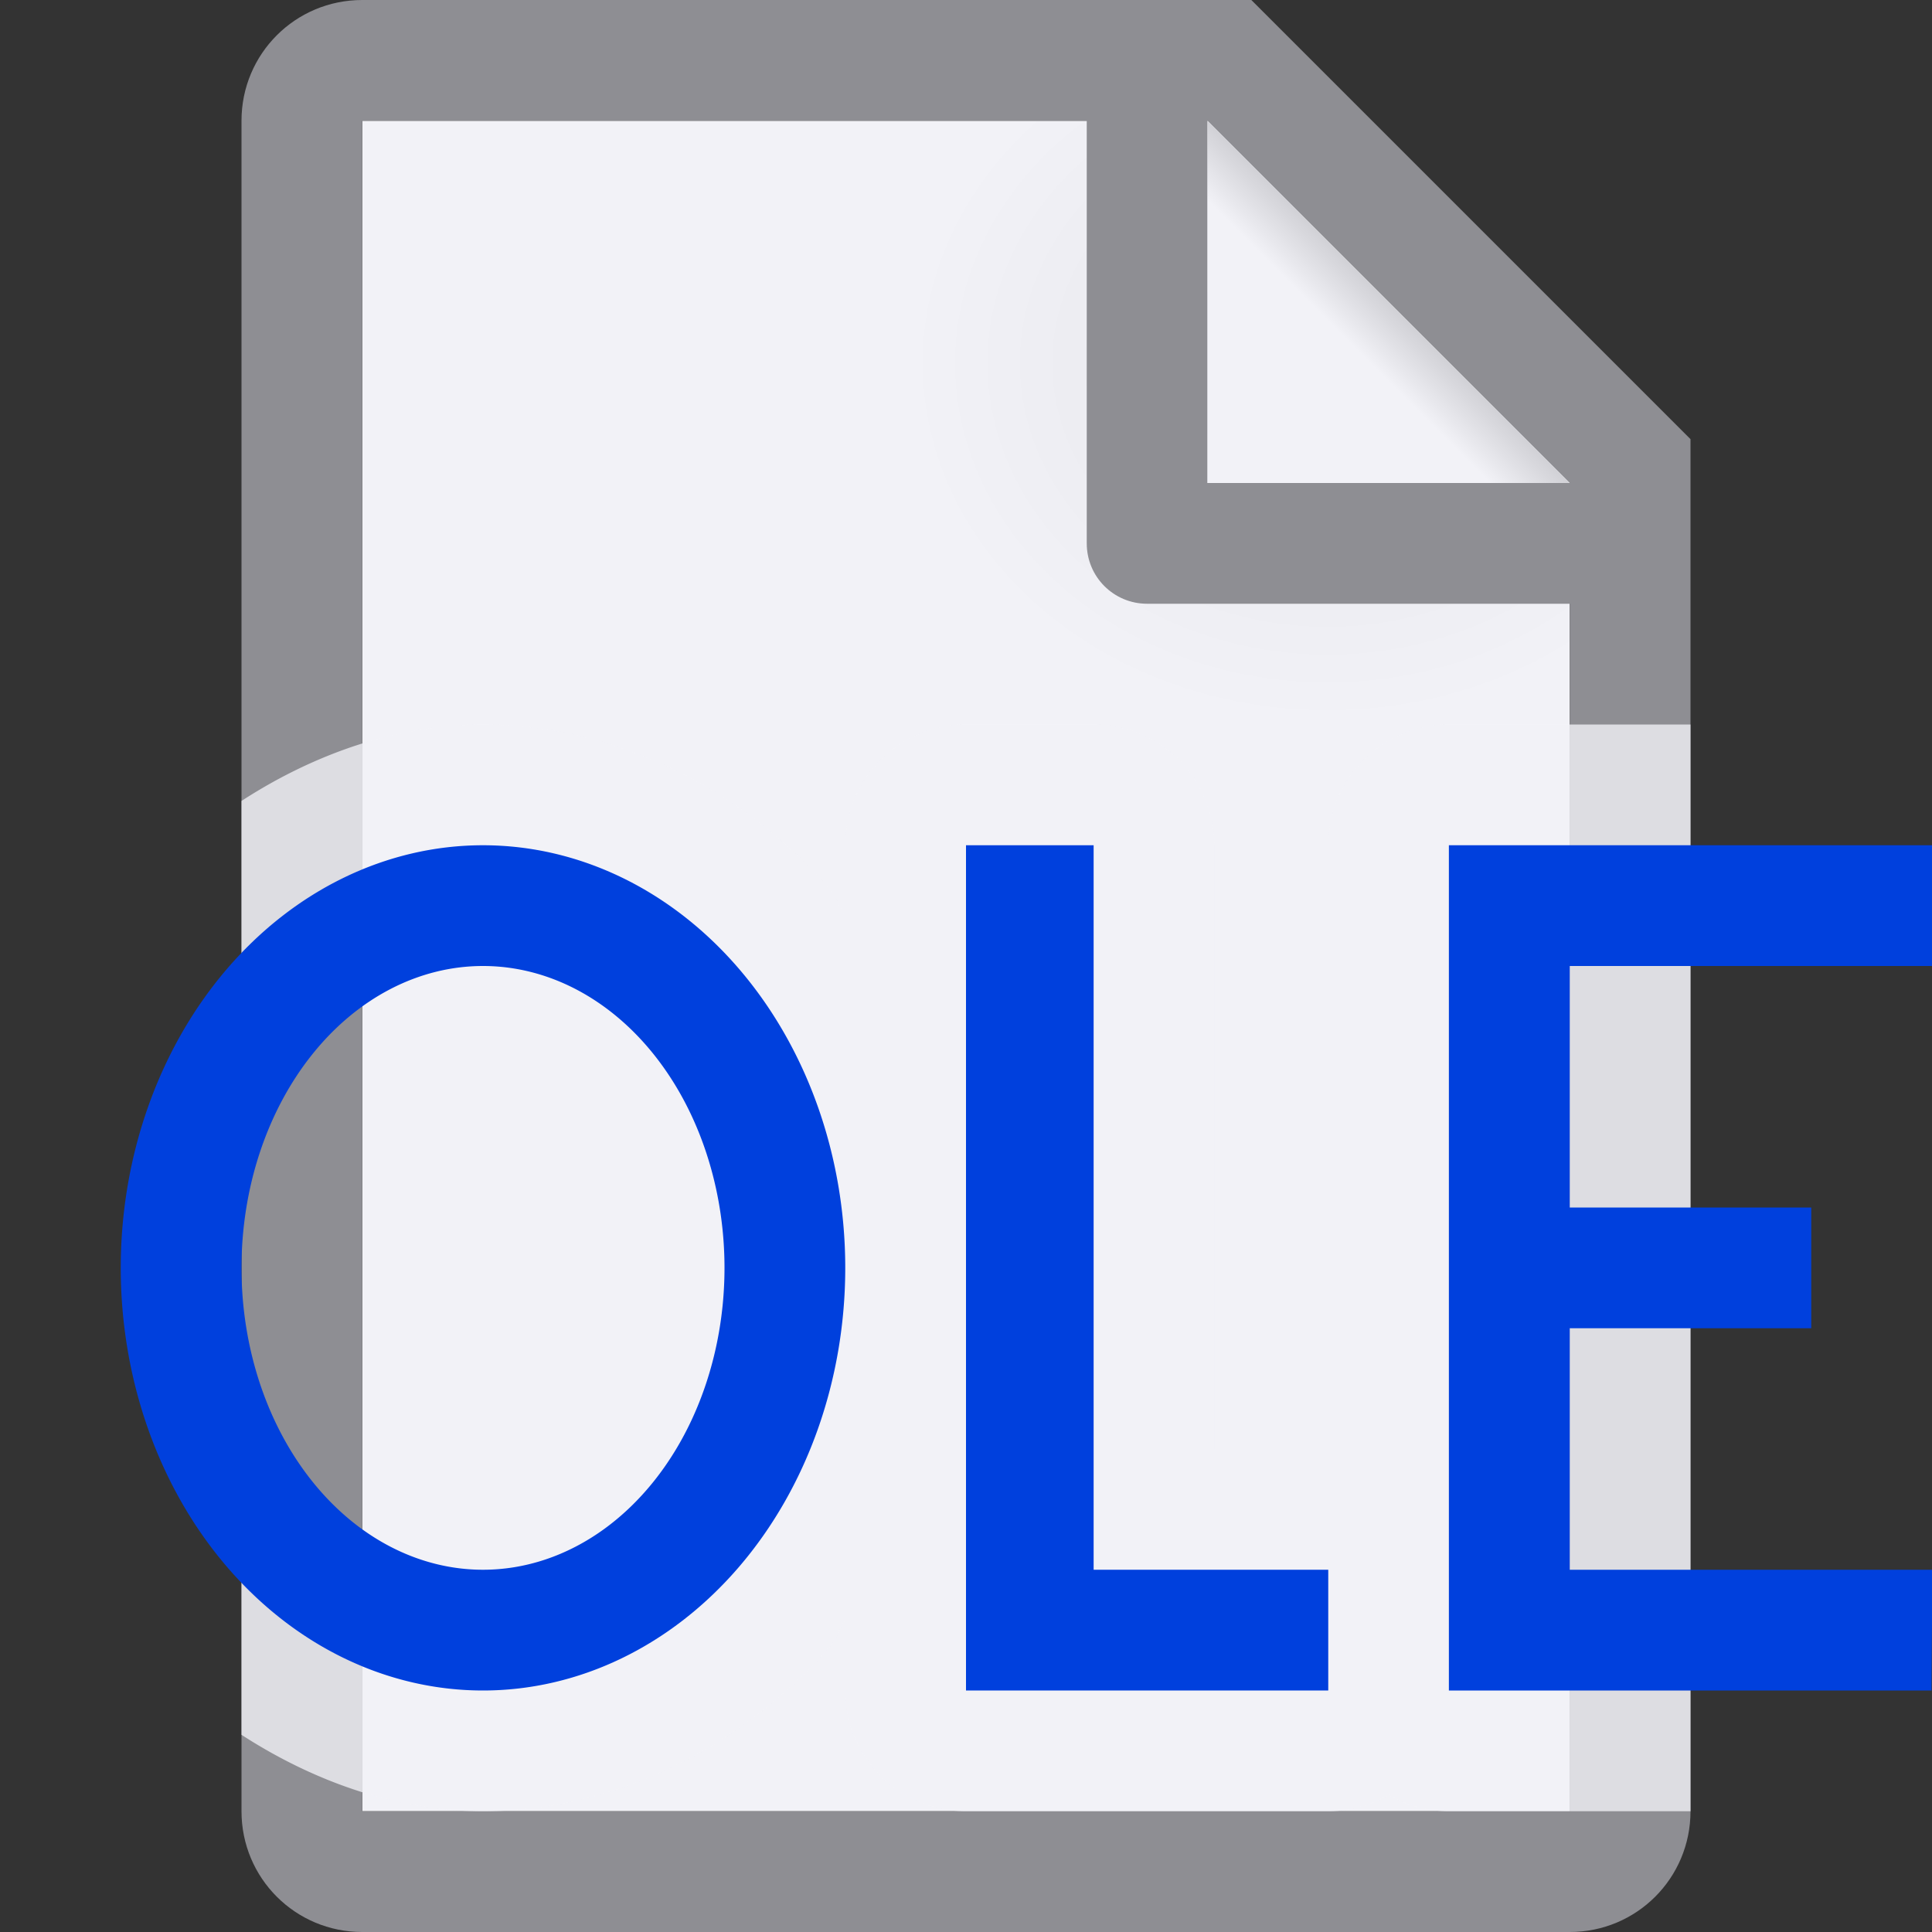
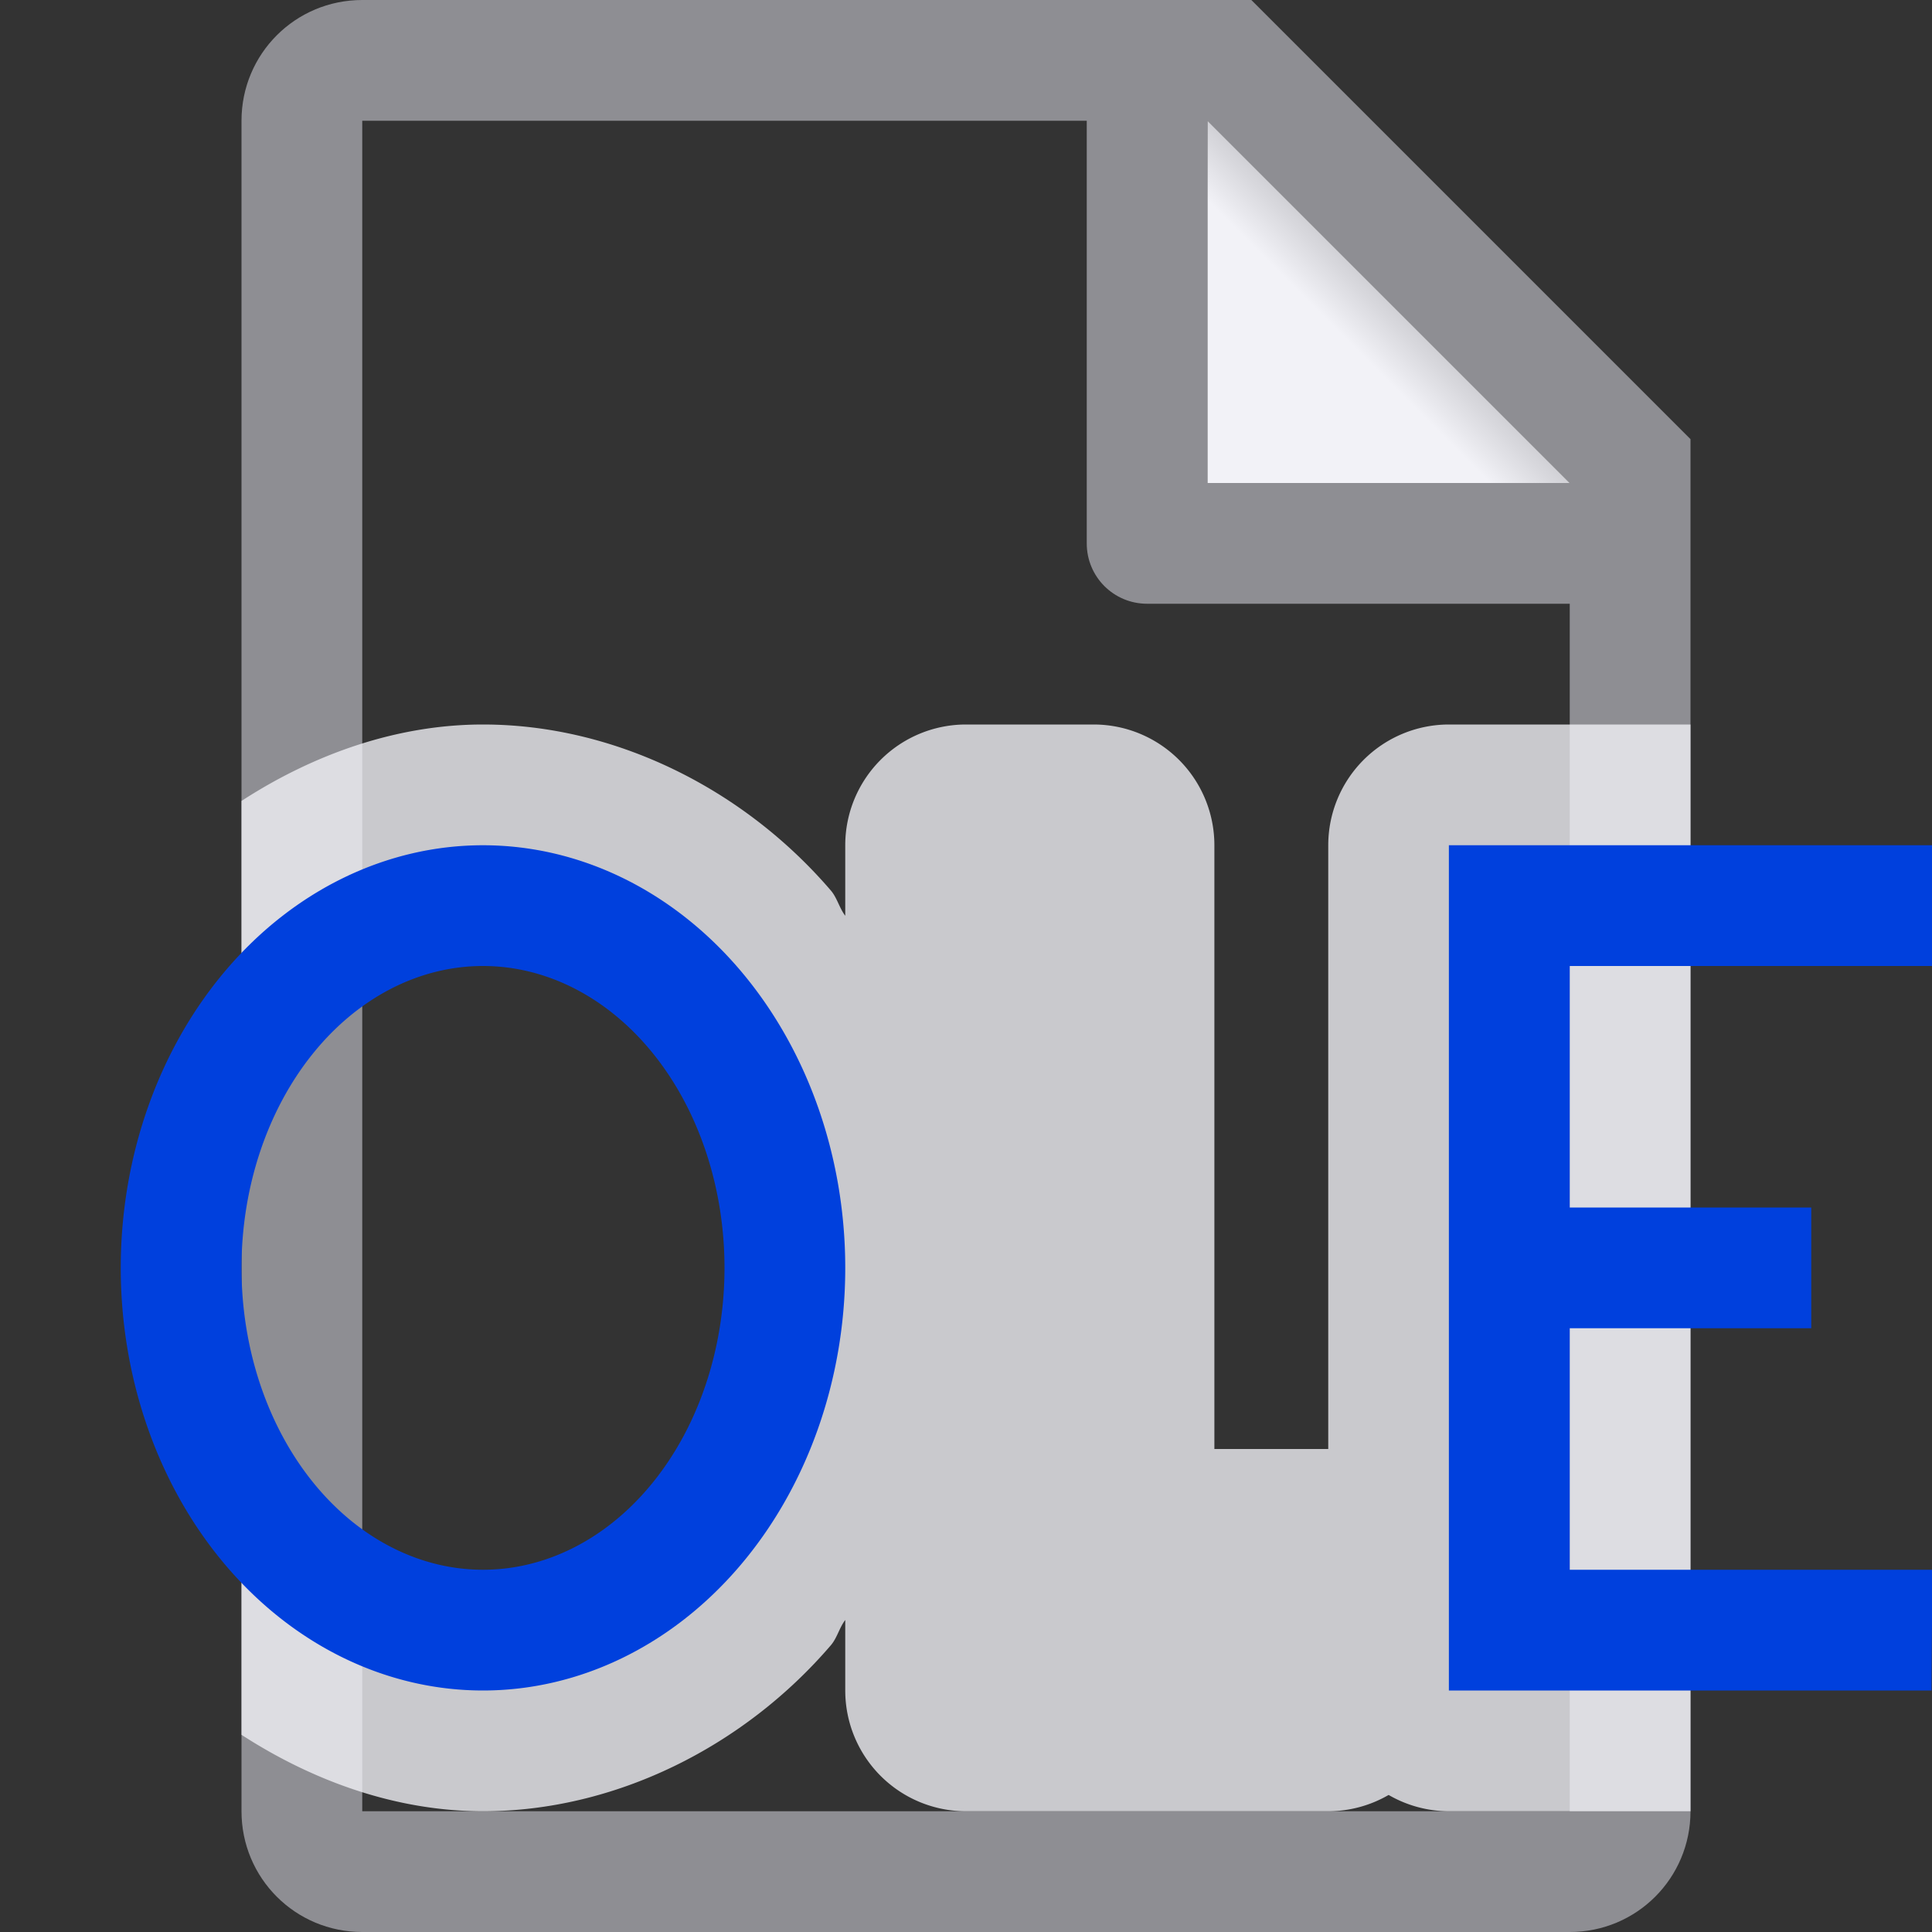
<svg xmlns="http://www.w3.org/2000/svg" viewBox="0 0 16 16">
  <rect x="0" y="0" width="16" height="16" fill="#333333" stroke="none" />
  <linearGradient id="a" gradientUnits="userSpaceOnUse" x1="83" x2="83" y1="7" y2="0">
    <stop offset="0" stop-color="#0040dd" />
    <stop offset="1" stop-color="#007aff" />
  </linearGradient>
  <linearGradient id="b" gradientUnits="userSpaceOnUse" x1="10" x2="11.5" y1="4" y2="2.5">
    <stop offset="0" stop-color="#f2f2f7" />
    <stop offset=".78" stop-color="#f2f2f7" />
    <stop offset="1" stop-color="#d1d1d6" />
  </linearGradient>
  <radialGradient id="c" cx="10.994" cy="4.428" gradientTransform="matrix(1.4 0 -0 1.2 -4.392 -2.314)" gradientUnits="userSpaceOnUse" r="5">
    <stop offset="0" stop-color="#e5e5ea" />
    <stop offset=".499" stop-color="#f2f2f7" />
    <stop offset="1" stop-color="#f2f2f7" />
  </radialGradient>
-   <path d="m3 1v14h10v-11.295l-2.695-2.705z" fill="url(#c)" />
  <path d="m3 0c-.554 0-1 .446-1 1v14c0 .554.446 1 1 1h10c.554 0 1-.446 1-1v-10.5-.863l-3.637-3.637h-.863zm0 1h6v3.5c0 .277.223.5.5.5h3.5v10h-10zm7 0 3 3h-3z" fill="#8e8e93" />
  <path d="m10 1 3 3h-3z" fill="url(#b)" />
  <path d="m4 6c-.71 0-1.399.243-2 .633v1.275c.166-.168.341-.332.248-.254-.166.139.689-.435.527-.352-.161.084.746-.262.594-.225s.778-.078.631-.078.783.116.631.078.755.308.594.225c-.161-.084.693.49.527.352-.166-.139.601.651.443.453s.484.786.35.533c-.135-.252.35.884.252.588s.204.951.152.627c-.052-.324.051.978.051.645s-.102.969-.051.645c.052-.324-.25.923-.152.627.098-.296-.387.84-.252.588.135-.252-.508.731-.35.533.158-.198-.609.592-.443.453.166-.139-.689.435-.527.352.161-.084-.746.262-.594.225s-.778.078-.631.078-.783-.116-.631-.078-.755-.308-.594-.225c.161.084-.693-.49-.527-.352.093.078-.082-.086-.248-.254v1.275c.601.389 1.29.633 2 .633 1.091 0 2.157-.531 2.881-1.375.052-.061.07-.145.119-.209v.584a1 1 0 0 0 1 1h3a1 1 0 0 0 .5-.135 1 1 0 0 0 .5.135h2v-9h-2a1 1 0 0 0 -1 1v5h-.943v-5a1 1 0 0 0 -1-1h-1.057a1 1 0 0 0 -1 1v.584c-.049-.064-.067-.148-.119-.209-.724-.844-1.79-1.375-2.881-1.375z" fill="#f2f2f7" fill-opacity=".784" />
  <g fill="url(#a)">
-     <path d="m9.057 13h1.943v1h-3v-7h1.057z" />
    <path d="m16 7v1h-3v2h2v1h-2l0 2h3.003l-.007 1h-3.997v-7h4z" />
    <path d="m4 7a3 3.5 0 0 0 -3 3.5 3 3.5 0 0 0 3 3.5 3 3.5 0 0 0 3-3.5 3 3.5 0 0 0 -3-3.5zm0 1a2 2.5 0 0 1 2 2.5 2 2.5 0 0 1 -2 2.5 2 2.5 0 0 1 -2-2.5 2 2.5 0 0 1 2-2.5z" />
  </g>
</svg>